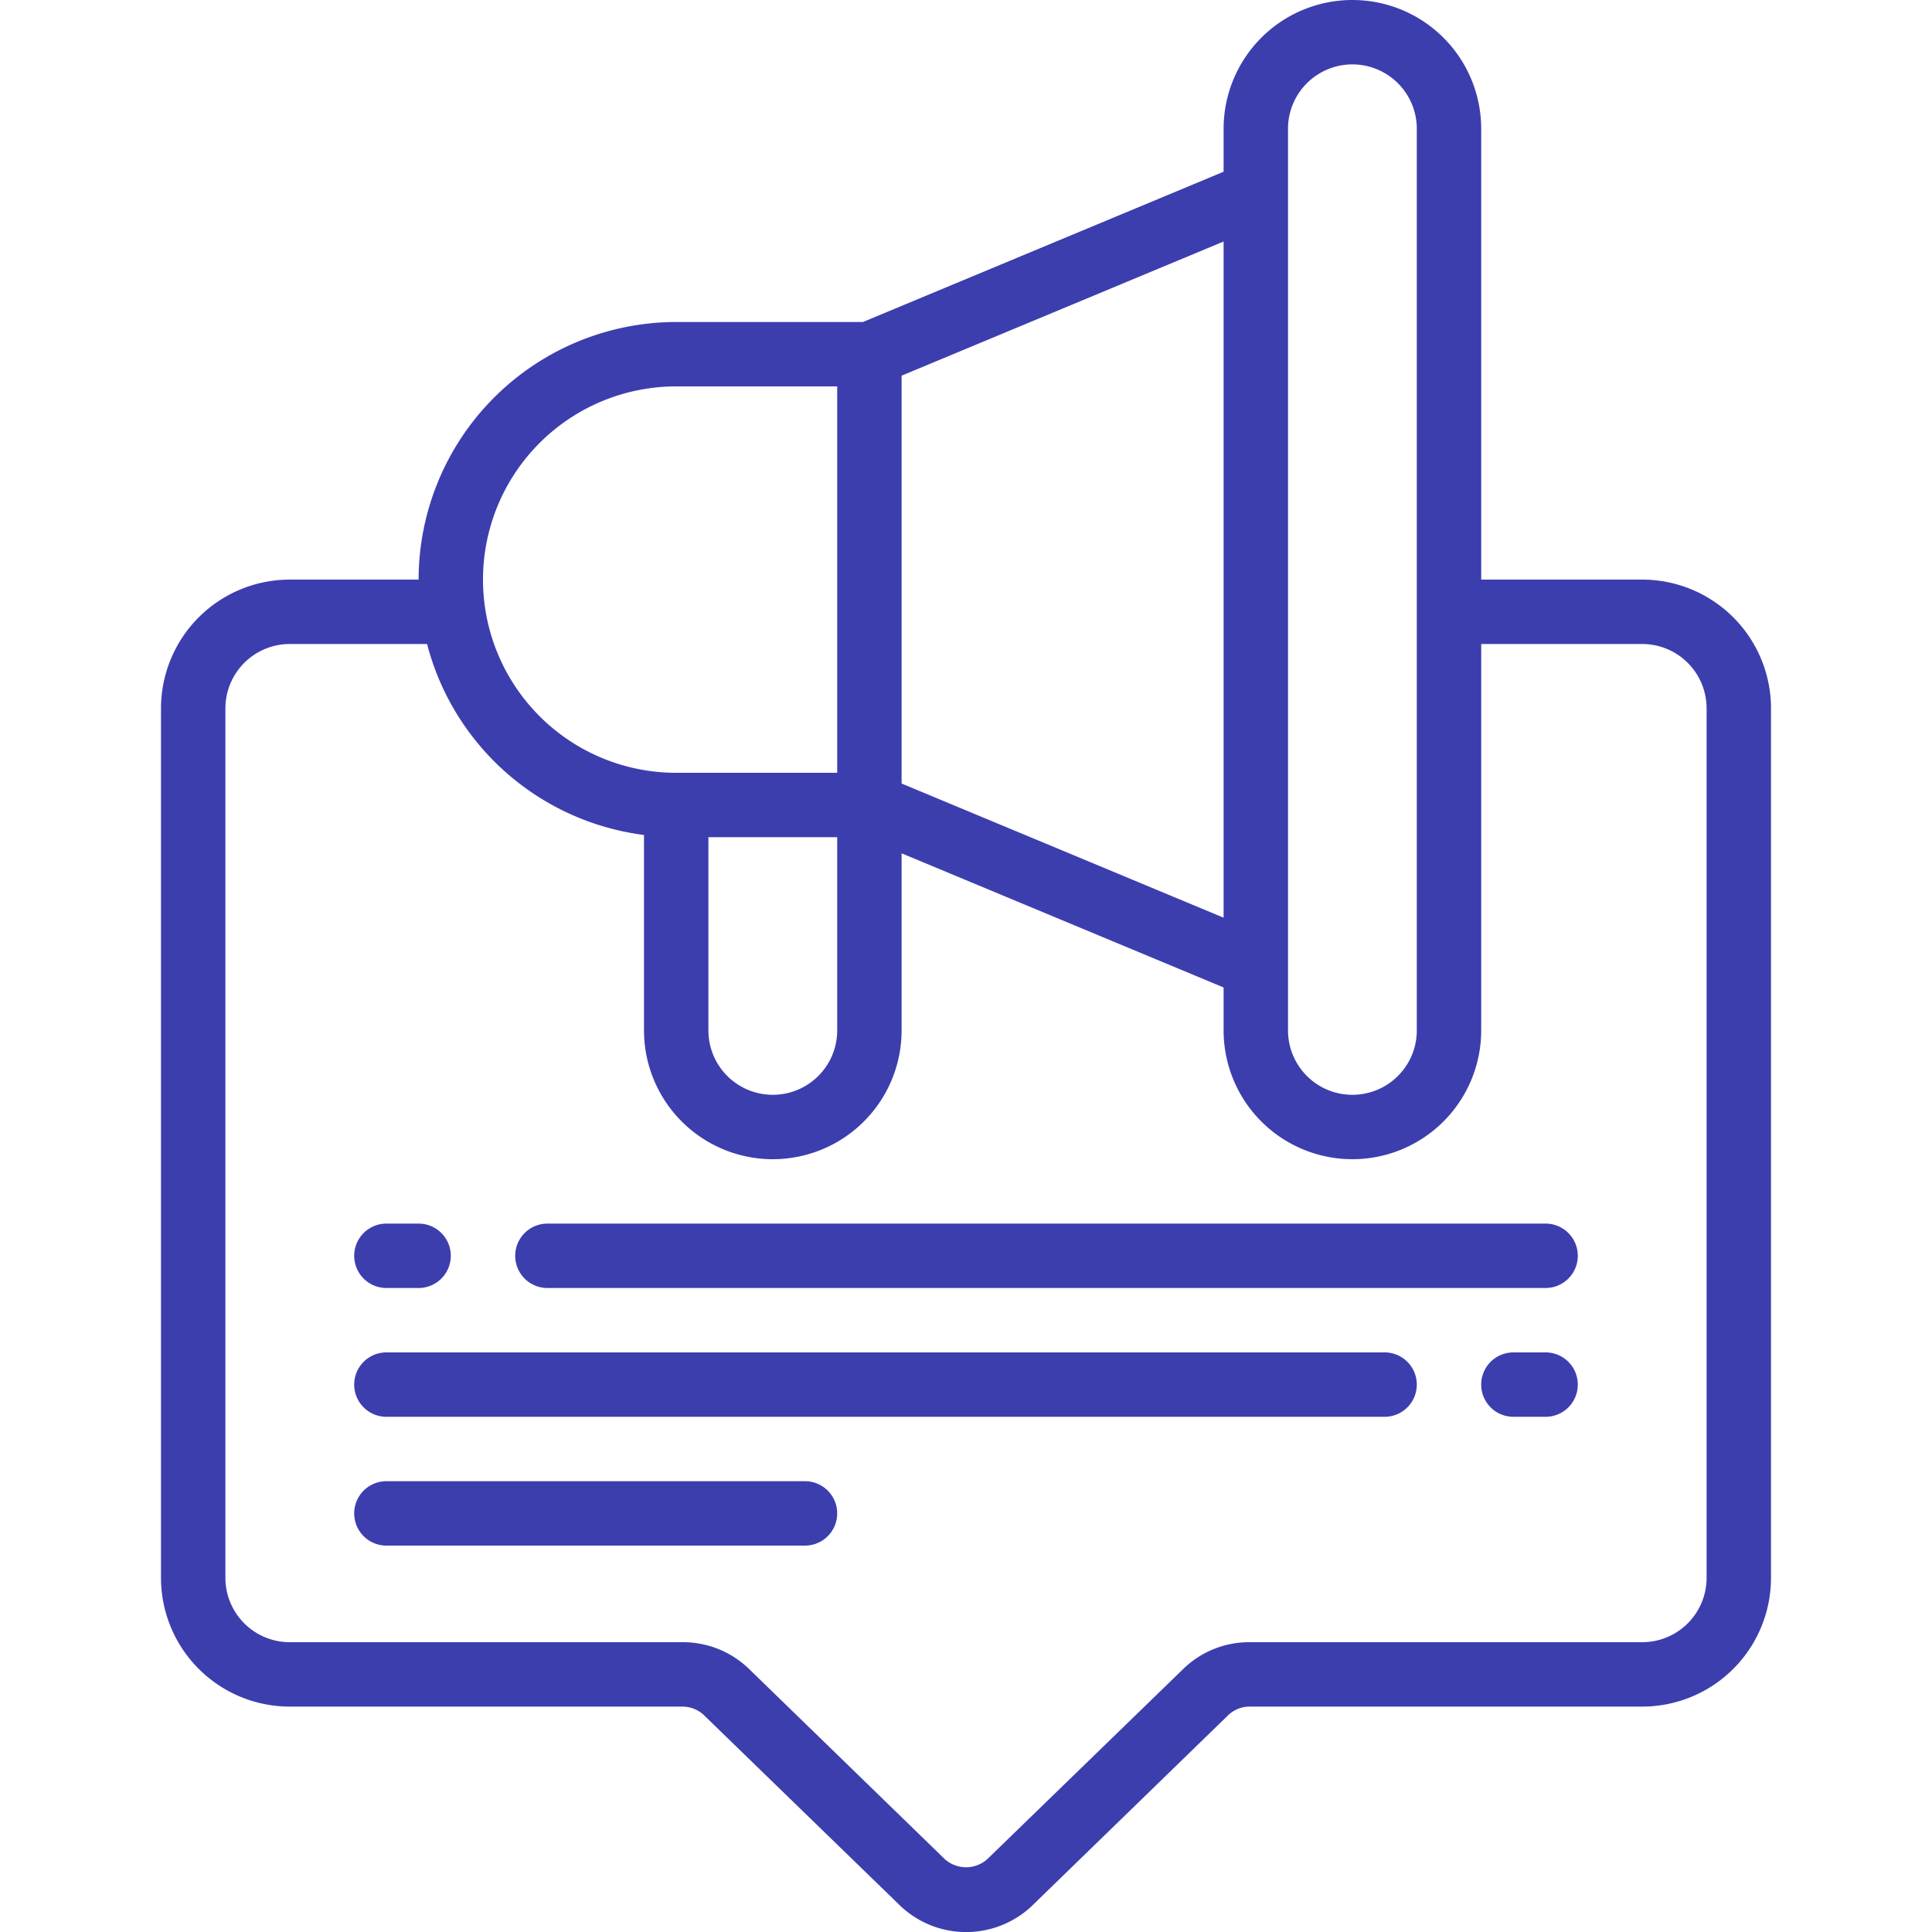
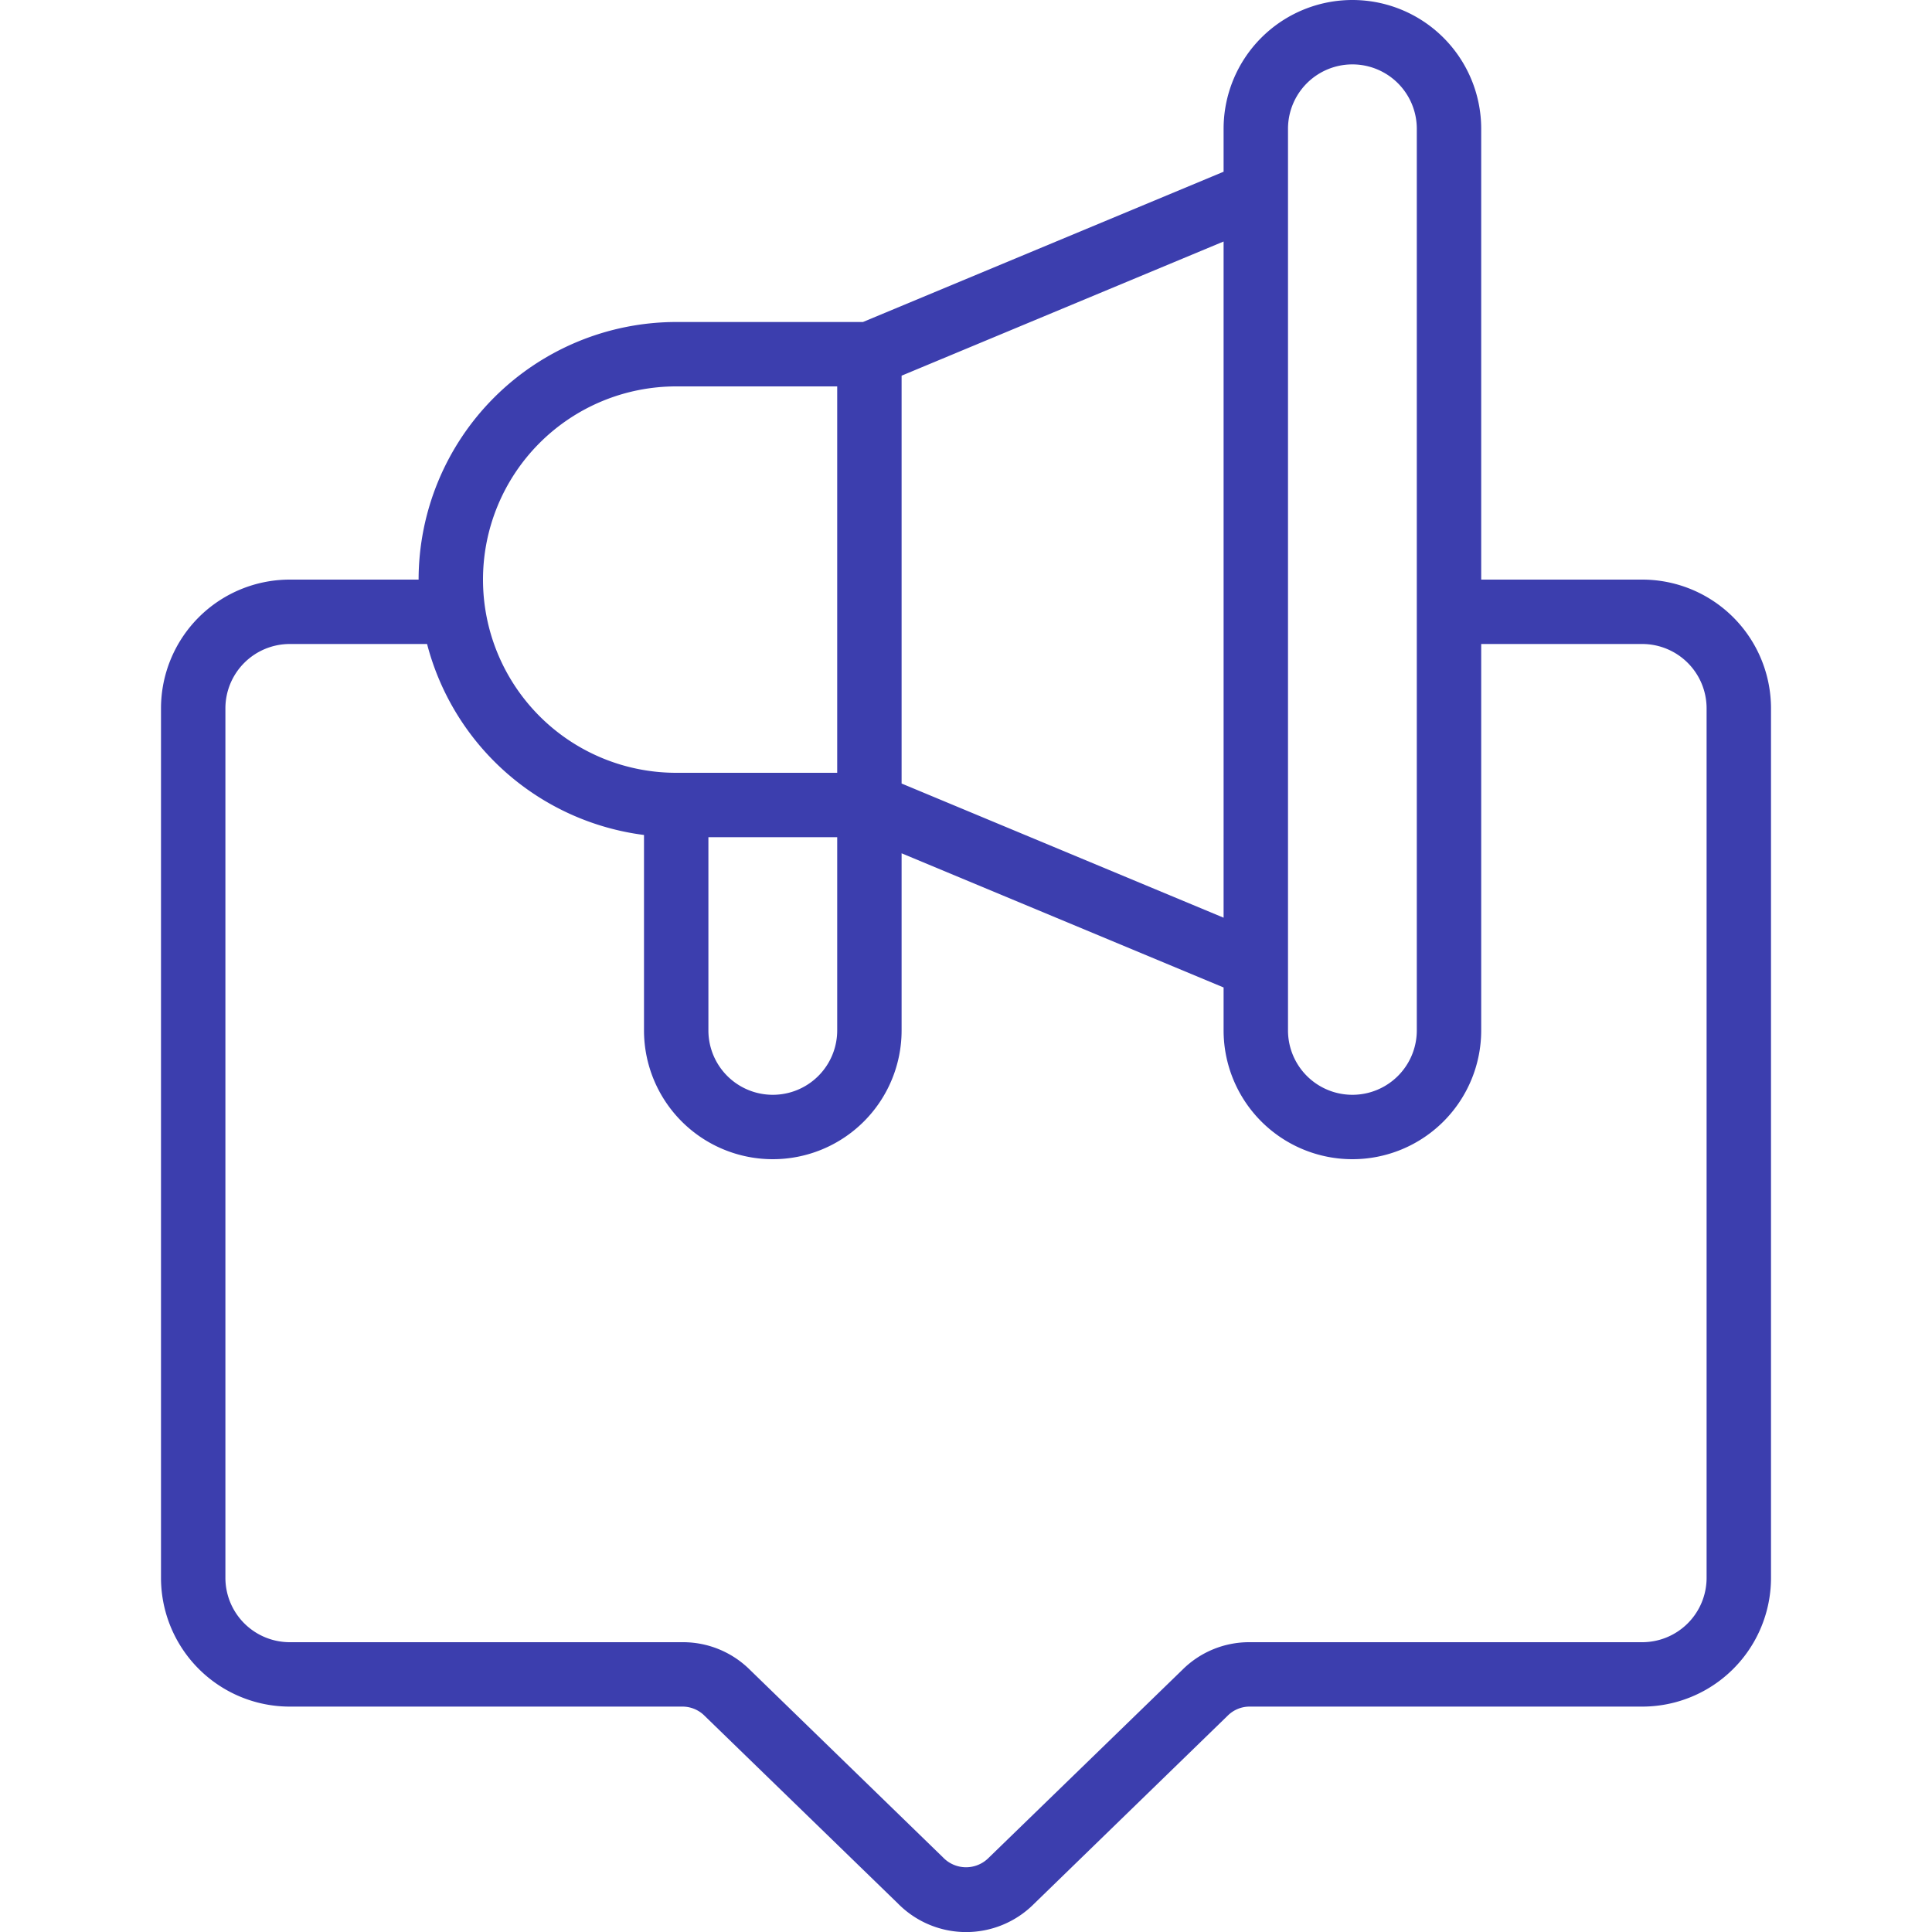
<svg xmlns="http://www.w3.org/2000/svg" width="512" height="512" viewBox="0 0 50 60">
  <path d="M4 53h12.19c.26-.001.51.102.693.287l6 5.825a2.973 2.973 0 0 0 4.229.014l6.02-5.849A.96.96 0 0 1 33.81 53H46a4 4 0 0 0 4-4V22a4 4 0 0 0-4-4h-5V4a4 4 0 1 0-8 0v1.333L21.8 10H16a8.009 8.009 0 0 0-8 8H4a4 4 0 0 0-4 4v27a4 4 0 0 0 4 4zM35 4a2 2 0 1 1 4 0v28a2 2 0 1 1-4 0zm-2 24.5-10-4.167V11.667L33 7.5zM17 26h4v6a2 2 0 1 1-4 0zm-1-14h5v12h-5a6 6 0 1 1 0-12zM2 22a2 2 0 0 1 2-2h4.263A8.012 8.012 0 0 0 15 25.931V32a4 4 0 1 0 8 0v-5.5l10 4.167V32a4 4 0 1 0 8 0V20h5a2 2 0 0 1 2 2v27a2 2 0 0 1-2 2H33.81a2.935 2.935 0 0 0-2.087.854L25.7 57.7a.988.988 0 0 1-1.411-.014l-6-5.829A2.946 2.946 0 0 0 16.19 51H4a2 2 0 0 1-2-2z" fill="#3c3eae" />
-   <path d="M12 40h31a1 1 0 0 0 0-2H12a1 1 0 0 0 0 2zM7 40h1a1 1 0 0 0 0-2H7a1 1 0 0 0 0 2zM43 42h-1a1 1 0 0 0 0 2h1a1 1 0 0 0 0-2zM7 44h31a1 1 0 0 0 0-2H7a1 1 0 0 0 0 2zM7 48h13a1 1 0 0 0 0-2H7a1 1 0 0 0 0 2z" fill="#3c3eae" />
</svg>